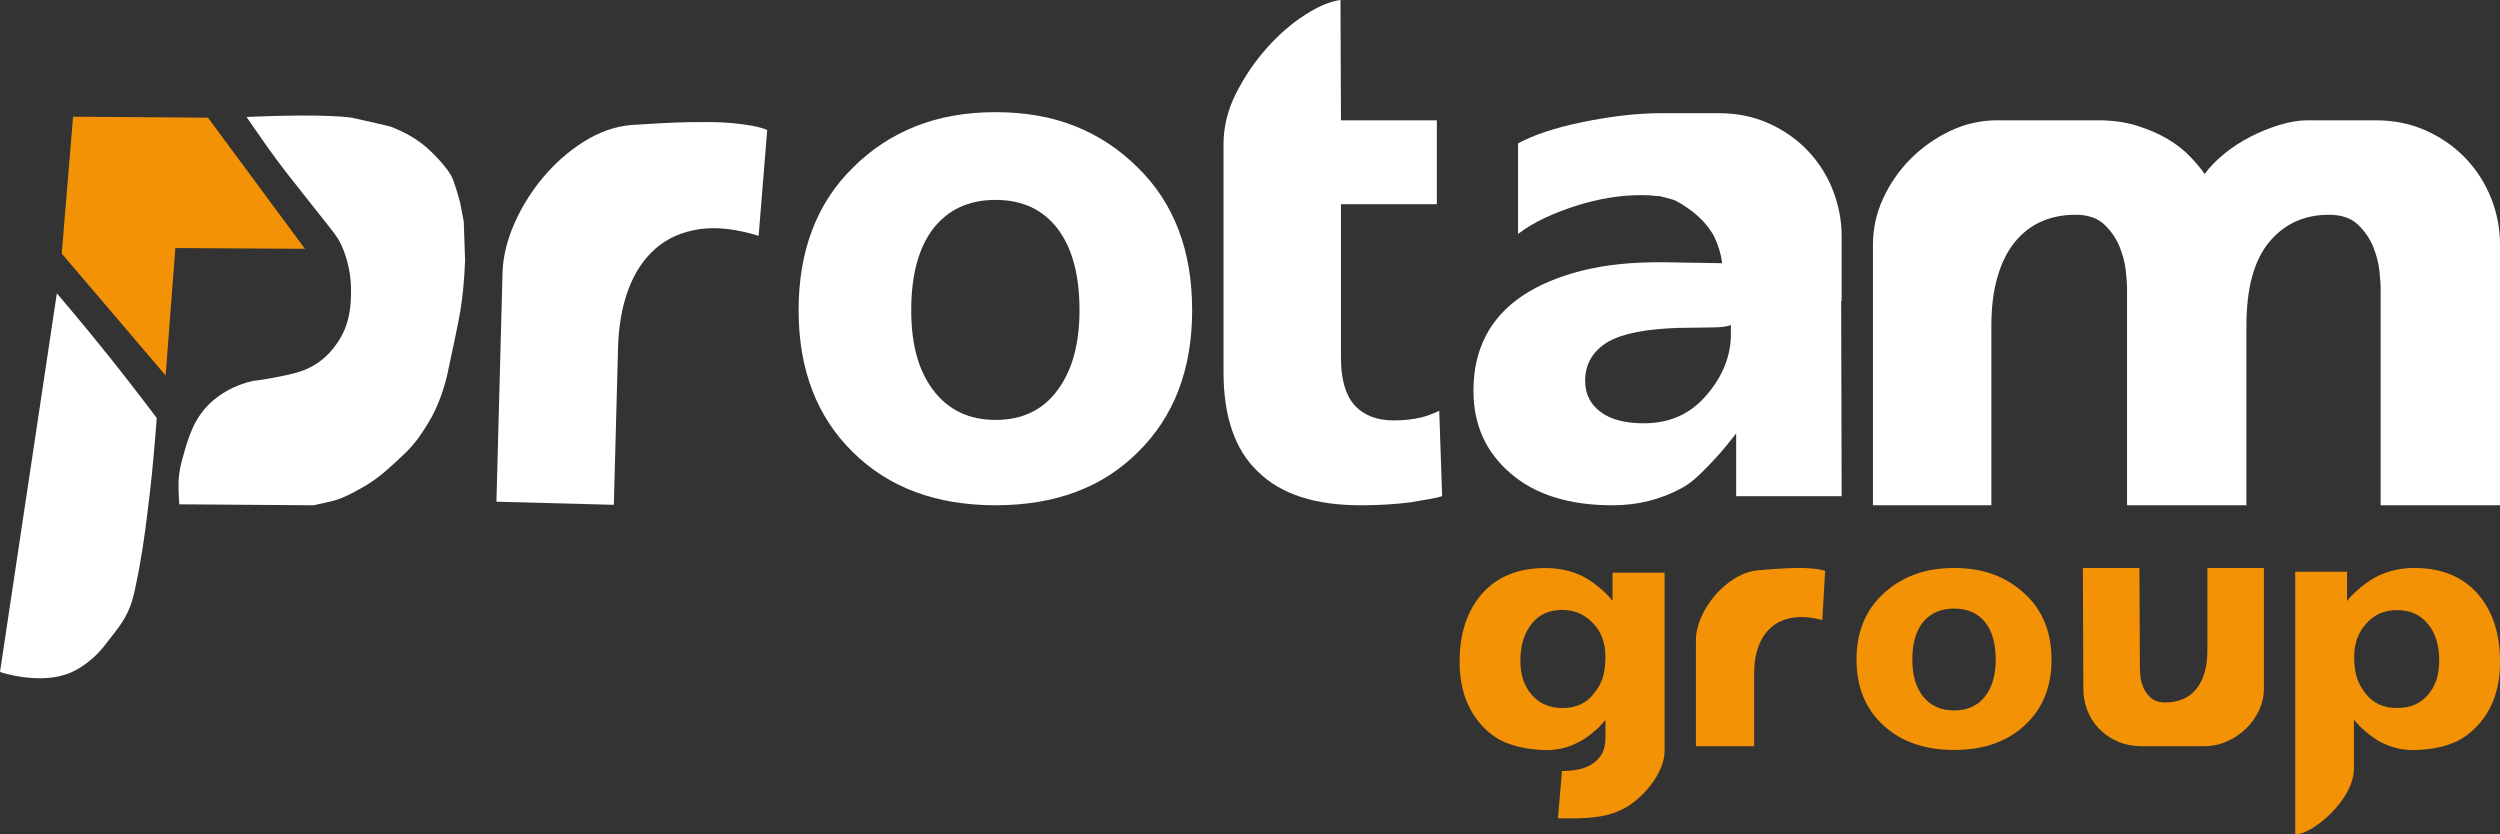
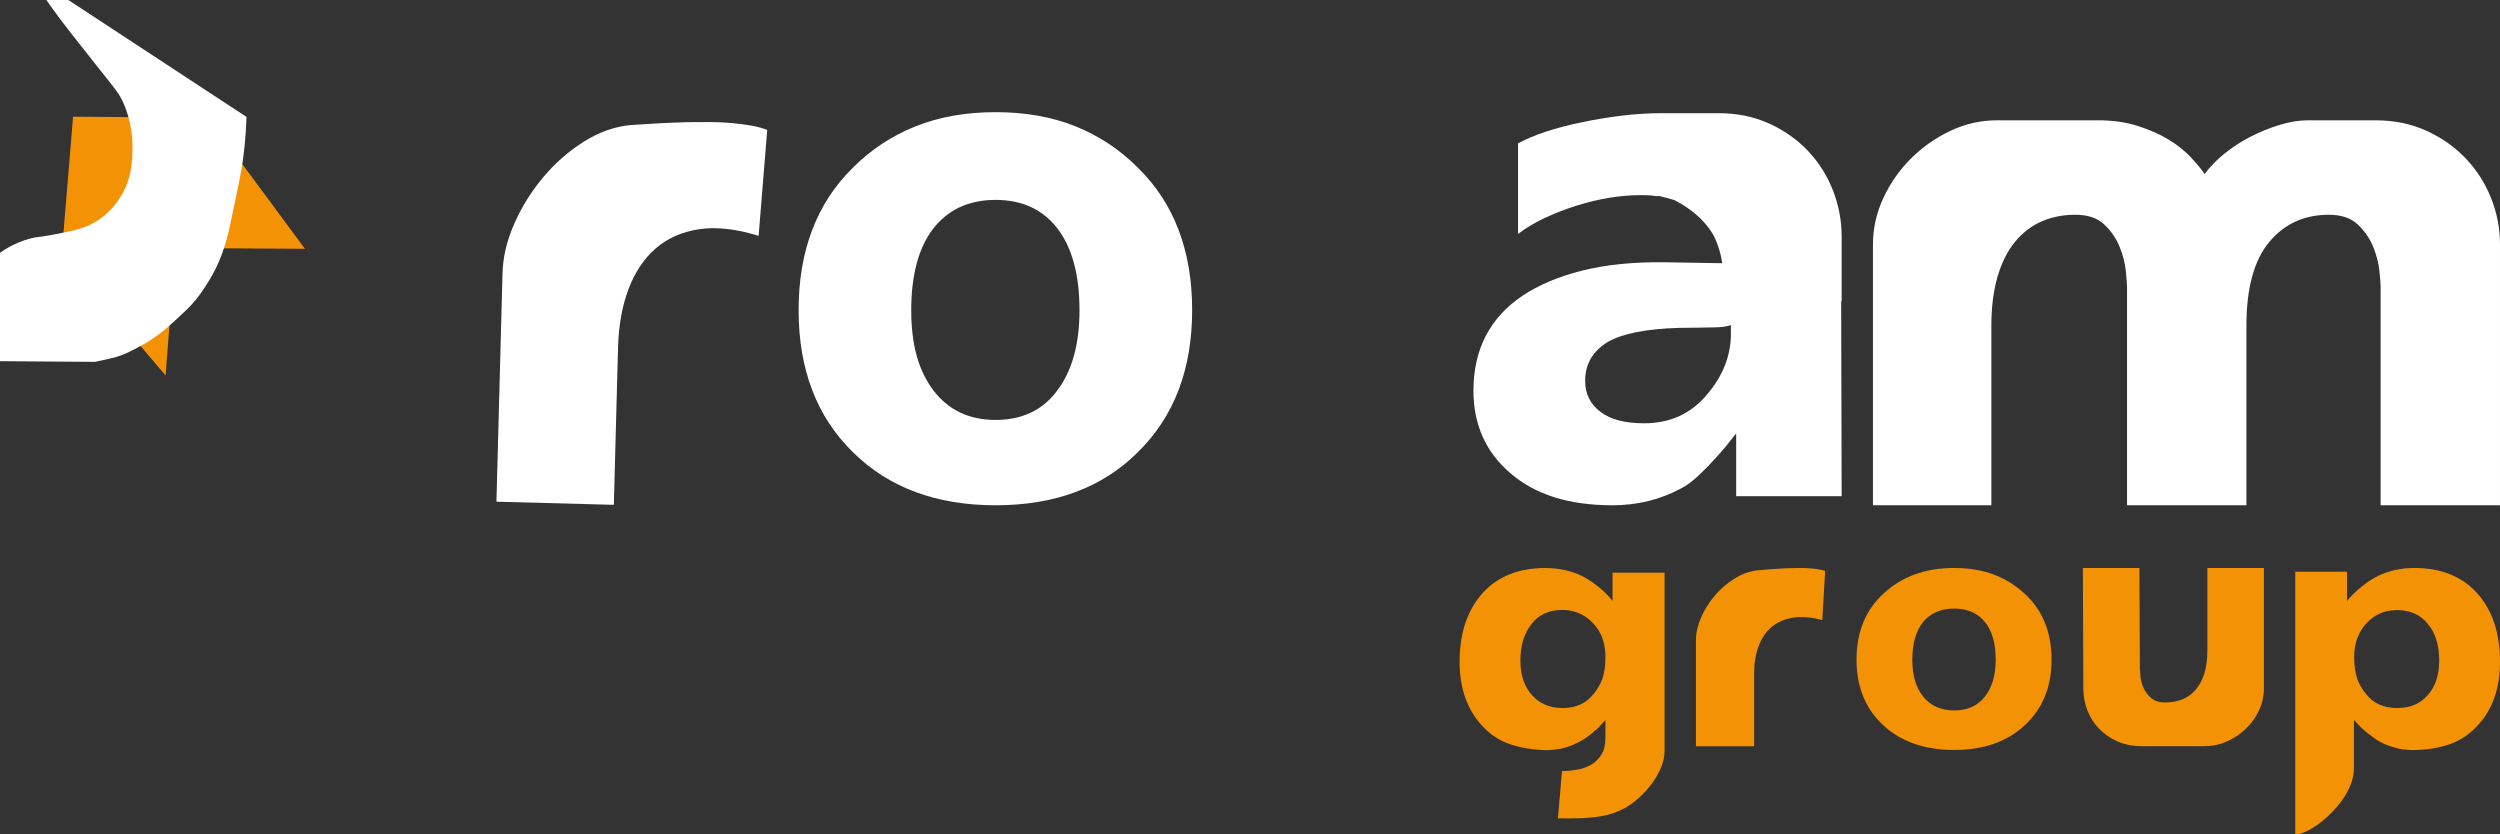
<svg xmlns="http://www.w3.org/2000/svg" id="katman_2" data-name="katman 2" viewBox="0 0 1562.44 521.54">
  <rect x="0" y="0" width="1562.44" height="521.54" fill="#333333" stroke="none" />
  <defs>
    <style>
      .cls-1, .cls-2 {
        fill-rule: evenodd;
      }

      .cls-1, .cls-3 {
        fill: #fff;
      }

      .cls-2, .cls-4 {
        fill: #f39205;
      }
    </style>
  </defs>
  <g id="Protam_Group" data-name="Protam Group">
    <g id="_İçindekiler" data-name="İçindekiler">
      <g>
        <path class="cls-3" d="M474.14,147.4c-14.07-4.37-26.47-5.75-37.2-4.14-10.74,1.61-19.78,5.62-27.14,12.01-7.36,6.4-13.04,14.89-17.02,25.47-3.98,10.59-6.15,22.76-6.52,36.54l-2.62,98.23-73.38-1.96,3.81-142.86c.27-9.98,2.68-20.21,7.26-30.68,4.57-10.47,10.58-20.14,18.01-29.04,7.43-8.89,15.92-16.36,25.47-22.4,9.55-6.04,19.44-9.52,29.65-10.45,12.41-.87,24.11-1.45,35.11-1.76,4.8-.07,9.59-.09,14.39-.07,4.79.03,9.44.25,13.92.67,4.49.42,8.61.98,12.39,1.68,3.77.7,6.85,1.58,9.22,2.64l-5.36,66.09Z" />
        <path class="cls-3" d="M745.07,193.84c0,36.95-11.29,66.51-33.85,88.68-22.17,22.17-51.83,33.26-88.98,33.26s-66.91-11.09-89.28-33.26c-22.57-22.17-33.85-51.73-33.85-88.68s11.28-66.81,33.85-88.98c11.39-11.38,24.46-20.02,39.25-25.92,14.78-5.89,31.46-8.84,50.03-8.84s35.2,2.95,49.88,8.84c14.68,5.89,27.71,14.53,39.1,25.92,22.57,22.17,33.85,51.83,33.85,88.98ZM674.66,193.84c0-21.77-4.49-38.65-13.48-50.63-9.19-12.18-22.17-18.28-38.95-18.28s-29.86,6.1-39.25,18.28c-8.99,11.98-13.48,28.86-13.48,50.63s4.59,37.85,13.78,50.03c9.38,12.39,22.37,18.58,38.95,18.58s29.66-6.19,38.65-18.58c9.18-12.18,13.78-28.86,13.78-50.03Z" />
-         <path class="cls-3" d="M838.07,223.72c0,13.21,2.79,23.02,8.39,29.42,5.79,6.41,13.98,9.61,24.57,9.61,6.39,0,12.18-.63,17.38-1.89,2.4-.63,4.49-1.31,6.29-2.05,1.8-.73,3.39-1.42,4.79-2.05l1.8,53.33c-1.8.6-4.39,1.2-7.79,1.8-3.4.6-7.49,1.3-12.29,2.1-9.59,1.2-19.88,1.8-30.86,1.8-28.57,0-49.94-6.99-64.11-20.97-14.38-13.58-21.57-34.35-21.57-62.32V90.18c0-10.98,2.65-21.67,7.94-32.06,5.29-10.38,11.68-19.77,19.17-28.16,7.49-8.39,15.43-15.28,23.82-20.67,8.39-5.39,15.78-8.49,22.17-9.29l.3,75.2h59.92v52.43h-59.92v96.09Z" />
        <path class="cls-3" d="M1085.06,310.09v-39.21c-4,5.22-7.99,10.05-11.98,14.47-3.4,3.82-7.04,7.58-10.94,11.3-3.9,3.72-7.54,6.48-10.94,8.29-13.18,7.23-27.67,10.85-43.44,10.85-27.16,0-48.44-6.69-63.82-20.07-15.38-13.18-23.07-30.36-23.07-51.53,0-25.77,10.19-45.54,30.56-59.32,10.19-6.79,22.62-12.03,37.3-15.73,14.68-3.69,31.71-5.44,51.08-5.24l36.55.6c-.8-5.79-2.5-11.38-5.09-16.78-1.6-3-3.74-5.99-6.44-8.99-2.7-3-6.04-5.89-10.04-8.69-.6-.4-1.2-.8-1.8-1.2-.6-.4-1.2-.8-1.8-1.2-.8-.4-1.6-.85-2.4-1.35-.8-.5-1.7-.95-2.7-1.35-1.4-.4-2.8-.8-4.19-1.2-1.4-.4-3-.8-4.79-1.2h-1.8c-1.4-.2-2.8-.35-4.19-.45-1.4-.1-3.1-.15-5.09-.15-6.79,0-13.53.55-20.22,1.65-6.69,1.1-13.53,2.75-20.52,4.94-7,2.2-13.59,4.75-19.77,7.64-6.19,2.9-11.79,6.24-16.78,10.04v-56.62c9.99-5.39,23.27-9.78,39.85-13.18,8.58-1.8,17.08-3.19,25.47-4.19,8.39-1,16.78-1.5,25.17-1.5h34.75c11.58,0,22.12,2.15,31.61,6.44,9.48,4.3,17.63,10.04,24.42,17.23,6.79,7.19,11.98,15.43,15.58,24.72,3.59,9.29,5.39,18.83,5.39,28.61v40.45h-.3l.3,121.94h-65.91ZM1081.76,203.13c-2.4,1-6.29,1.5-11.68,1.5-2.8,0-5.94.05-9.44.15-3.5.1-7.34.15-11.54.15-20.18.6-34.86,3.48-44.04,8.65-9.59,5.76-14.38,13.91-14.38,24.44,0,8.15,3.19,14.61,9.59,19.38,6.19,4.77,15.28,7.15,27.26,7.15,16.18,0,29.26-5.96,39.25-17.89,9.99-11.73,14.98-24.35,14.98-37.87v-5.66Z" />
        <path class="cls-3" d="M1516.6,81.79c9.59,4.4,17.77,10.19,24.57,17.38,6.79,7.19,12.03,15.43,15.73,24.72,3.69,9.29,5.54,18.93,5.54,28.91v162.98h-74.6v-136.32c0-1.8-.25-5.14-.75-10.04-.5-4.89-1.8-9.93-3.89-15.13-2.1-5.19-5.29-9.84-9.59-13.93-4.3-4.09-10.34-6.14-18.13-6.14-15.38,0-27.82,5.69-37.3,17.08-9.49,11.38-14.23,28.86-14.23,52.43v112.05h-74.9.3v-136.32c0-1.8-.25-5.14-.75-10.04-.5-4.89-1.79-9.93-3.88-15.13-2.09-5.19-5.27-9.84-9.55-13.93-4.28-4.09-10.3-6.14-18.07-6.14s-14.83,1.4-21.2,4.19c-6.37,2.8-11.89,7.04-16.57,12.73-4.68,5.69-8.31,12.93-10.9,21.72-2.59,8.79-3.88,19.08-3.88,30.86v112.05h-74v-162.98c0-9.99,2.14-19.62,6.44-28.91,4.29-9.29,10.04-17.53,17.23-24.72,7.19-7.19,15.43-12.98,24.72-17.38,9.29-4.39,19.03-6.59,29.21-6.59h62.91c9.19,0,17.42,1.15,24.72,3.45,7.29,2.3,13.68,5.09,19.17,8.39,5.49,3.3,10.13,6.94,13.93,10.94,3.79,4,6.79,7.59,8.99,10.79,3-4.19,6.99-8.34,11.98-12.43,4.99-4.09,10.49-7.69,16.48-10.79,5.99-3.09,12.13-5.59,18.43-7.49,6.29-1.9,12.03-2.85,17.23-2.85h42.84c11.58,0,22.17,2.2,31.76,6.59Z" />
        <path class="cls-4" d="M1040.33,469.25c0,3.51-.82,7.16-2.45,10.96-1.63,3.79-3.81,7.42-6.53,10.89-2.72,3.47-5.82,6.61-9.28,9.43-3.47,2.82-7.03,4.97-10.69,6.45-2.37,1.02-4.8,1.82-7.27,2.43-2.48.6-5.2,1.06-8.17,1.39-2.97.32-6.26.53-9.87.62-3.61.09-7.74.09-12.39,0l2.52-29.54c3.07,0,6.21-.28,9.43-.83,3.21-.55,6.14-1.59,8.76-3.12,2.62-1.53,4.77-3.63,6.46-6.31,1.68-2.68,2.52-6.15,2.52-10.4v-11.23c-.4.46-.79.9-1.19,1.32-.4.42-.79.86-1.19,1.32-.3.28-.59.58-.89.9-.3.33-.59.67-.89,1.04-.4.37-.77.72-1.11,1.04-.35.33-.72.62-1.11.9-.4.28-.74.55-1.04.83s-.59.55-.89.83c-3.66,3.05-7.27,5.32-10.84,6.8-1.48.74-2.92,1.32-4.31,1.73-1.39.42-2.77.81-4.16,1.18-.2,0-.35.02-.44.07-.1.05-.25.07-.45.07-.99.18-1.73.28-2.23.28-.2.09-.4.14-.59.14h-.3c-1.19.18-2.43.3-3.71.35-1.29.05-2.67.02-4.16-.07-7.82-.37-14.85-1.69-21.08-3.95-6.24-2.26-11.73-5.99-16.48-11.16-9.4-10.17-14.1-23.53-14.1-40.08,0-17.75,4.75-31.99,14.25-42.72,9.5-10.54,22.62-15.81,39.34-15.81,8.31,0,15.88,1.62,22.71,4.85,1.48.74,3.09,1.66,4.83,2.77,1.73,1.11,3.46,2.36,5.19,3.75,1.73,1.39,3.42,2.87,5.05,4.44,1.63,1.57,3.04,3.14,4.23,4.72v-17.61h32.51v111.37ZM996.09,433.47c2.38-2.87,4.16-5.92,5.34-9.15,1.29-3.97,1.93-8.55,1.93-13.73,0-8.69-2.57-15.72-7.72-21.08-5.25-5.55-11.68-8.32-19.3-8.32-8.22,0-14.6,2.91-19.15,8.74-4.65,5.92-6.98,13.55-6.98,22.89s2.42,16.09,7.27,21.64c4.75,5.36,11.13,8.04,19.15,8.04,8.41,0,14.9-3,19.45-9.02Z" />
        <path class="cls-4" d="M1138.9,387.51c-7.03-1.85-13.19-2.33-18.48-1.46-5.29.88-9.72,2.84-13.29,5.89-3.56,3.05-6.26,7.05-8.09,12-1.83,4.95-2.75,10.61-2.75,16.99v45.49h-36.37v-66.16c0-4.62,1.06-9.38,3.19-14.29,2.13-4.9,4.97-9.45,8.54-13.66,3.56-4.21,7.67-7.77,12.32-10.68,4.65-2.91,9.5-4.65,14.55-5.2,6.13-.56,11.92-.97,17.37-1.25,2.38-.09,4.75-.16,7.13-.21,2.38-.05,4.68,0,6.9.14s4.28.35,6.16.62c1.88.28,3.41.65,4.6,1.11l-1.78,30.65Z" />
        <path class="cls-4" d="M1282.16,412.25c0,17.11-5.59,30.79-16.78,41.05-10.99,10.26-25.68,15.4-44.09,15.4s-33.16-5.13-44.24-15.4c-11.19-10.26-16.77-23.95-16.77-41.05s5.59-30.93,16.77-41.19c5.64-5.27,12.12-9.27,19.45-12,7.32-2.73,15.59-4.09,24.79-4.09s17.44,1.37,24.72,4.09c7.27,2.73,13.73,6.73,19.37,12,11.18,10.26,16.78,23.99,16.78,41.19ZM1247.27,412.25c0-10.08-2.23-17.89-6.68-23.44-4.55-5.64-10.99-8.46-19.3-8.46s-14.8,2.82-19.45,8.46c-4.45,5.55-6.68,13.36-6.68,23.44s2.28,17.52,6.83,23.16c4.65,5.73,11.08,8.6,19.3,8.6s14.7-2.87,19.15-8.6c4.55-5.64,6.83-13.36,6.83-23.16Z" />
        <path class="cls-4" d="M1337.09,354.97l.3,62.97c0,.83.1,2.38.3,4.65.2,2.27.82,4.62,1.86,7.07,1.04,2.45,2.62,4.62,4.75,6.52,2.13,1.9,5.12,2.84,8.98,2.84s7.4-.65,10.61-1.94c3.21-1.29,5.99-3.28,8.31-5.96,2.32-2.68,4.13-6.06,5.42-10.12,1.28-4.07,1.93-8.83,1.93-14.29v-51.73h35.33v75.45c0,4.62-.99,9.08-2.97,13.38-1.98,4.3-4.68,8.11-8.09,11.44-3.42,3.33-7.38,6.01-11.88,8.04-4.51,2.03-9.28,3.05-14.33,3.05h-38.9c-5.84,0-11.01-1.02-15.51-3.05-4.51-2.03-8.34-4.72-11.51-8.04-3.17-3.33-5.57-7.14-7.2-11.44-1.63-4.3-2.45-8.76-2.45-13.38l-.3-75.45h35.33Z" />
        <path class="cls-4" d="M1434.62,521.54h-.15v-164.22h32.38v18.31c1.19-1.57,2.6-3.14,4.24-4.72,1.63-1.57,3.32-3.05,5.05-4.44,1.74-1.39,3.47-2.64,5.2-3.75,1.74-1.11,3.35-2.03,4.84-2.77,6.94-3.33,14.52-4.99,22.74-4.99,16.75,0,29.88,5.32,39.4,15.95,9.41,10.63,14.12,24.87,14.12,42.72,0,16.64-4.71,29.96-14.13,39.94-4.76,5.18-10.24,8.92-16.43,11.23-6.2,2.31-13.26,3.61-21.19,3.88-1.39.09-2.73.12-4.01.07-1.29-.05-2.58-.16-3.87-.35h-.74l-2.23-.42c-.2,0-.35-.02-.45-.07-.1-.05-.25-.07-.45-.07-1.39-.37-2.78-.76-4.16-1.18s-2.82-.95-4.31-1.6c-1.79-.74-3.59-1.71-5.43-2.91-1.83-1.2-3.64-2.54-5.43-4.02-.3-.18-.62-.44-.97-.76-.35-.32-.67-.62-.96-.9-.4-.28-.77-.58-1.12-.9-.35-.32-.72-.67-1.11-1.04-.3-.28-.6-.58-.89-.9-.3-.32-.6-.67-.89-1.04-.5-.46-.92-.9-1.27-1.32s-.77-.85-1.26-1.32v30.24c0,3.33-.67,6.68-2,10.06-1.33,3.37-3.08,6.59-5.25,9.64-2.17,3.05-4.58,5.89-7.24,8.53-2.66,2.64-5.35,4.92-8.06,6.87-2.71,1.94-5.3,3.47-7.76,4.58-2.46,1.11-4.53,1.66-6.21,1.66ZM1479.03,389.5c-5.16,5.55-7.74,12.62-7.74,21.22,0,5.18.65,9.71,1.93,13.59,1.19,3.24,2.98,6.33,5.36,9.29,4.57,5.92,11.07,8.88,19.5,8.88s14.44-2.68,19.2-8.04c4.76-5.36,7.15-12.53,7.15-21.5,0-9.71-2.33-17.34-7-22.89-4.67-5.83-11.07-8.74-19.21-8.74s-14.14,2.73-19.2,8.18Z" />
        <path class="cls-2" d="M109.6,155.01c-2.03,26.55-4.06,53.1-6.09,79.65-21.64-25.4-43.29-50.8-64.93-76.2h0c2.36-28.51,4.73-57.02,7.09-85.53,28.1.2,56.2.4,84.3.6,20.2,27.32,40.41,54.65,60.61,81.97" />
-         <path class="cls-1" d="M154.08,73.08c52.46-2.28,66.37.6,66.37.6,6.52,1.35,23.69,5.44,23.69,5.44,0,0,10.28,3.71,18.78,10.07,6.83,5.11,12.68,12.05,12.73,12.1.02.02,3.66,3.91,6.05,8.04,1.43,2.47,2.16,4.8,3.63,9.47,1.05,3.35,2.25,7.87,2.25,7.87,0,0,2.26,11.91,2.26,11.91.27,8.04.55,16.09.82,24.13h0c-.43,13.27-1.77,24.1-2.99,31.82,0,0-1.15,7.27-7.47,36.46h0s-2.37,13.39-8.75,26.38c-2.4,4.9-4.88,8.73-6.4,11.08-2.1,3.23-4.39,6.73-8.11,10.88-1.8,2.01-3.33,3.49-4.63,4.72-8.5,8.04-13.99,13.24-22.48,18.64-.57.36-12.61,7.85-20.7,10.07-4.56,1.25-13.23,3.02-13.23,3.02,0,0-83.86-.6-83.87-.6,0,0-.63-8.3-.43-14.1.23-6.52,1.56-11.38,2.77-15.71,3.47-12.35,7-24.93,18.78-35.05,8.41-7.22,17.71-10.34,21.77-11.48,4.9-1.38,5.06-.71,14.09-2.42,12.4-2.34,19.74-3.73,27.1-8.06,8.32-4.9,12.8-11.29,14.73-14.1,8.2-11.98,8.41-23.96,8.54-31.62.27-15.98-5.08-27.49-6.4-30.21-2.23-4.6-3.8-6.39-13.45-18.53-15.92-20.05-23.88-30.07-31.16-40.28-5.39-7.57-14.29-20.54-14.3-20.54Z" />
-         <path class="cls-1" d="M35.53,183.33h0S0,419.94,0,419.96h0s25.07,8.6,44.18.4c7.52-3.23,13.62-8.84,15.15-10.27,3.32-3.09,5.48-5.89,9.82-11.48,4.24-5.48,6.82-8.79,9.18-13.09,3.65-6.64,5-12.37,6.19-17.93,4.06-18.92,6.14-35.27,7.04-42.5,1.66-13.27,2.49-19.9,3.41-29.2,1.61-16.13,2.99-34.64,2.99-34.64h0s-14.13-18.79-28.11-36.35c-17.1-21.48-34.31-41.55-34.31-41.57Z" />
+         <path class="cls-1" d="M154.08,73.08h0c-.43,13.27-1.77,24.1-2.99,31.82,0,0-1.15,7.27-7.47,36.46h0s-2.37,13.39-8.75,26.38c-2.4,4.9-4.88,8.73-6.4,11.08-2.1,3.23-4.39,6.73-8.11,10.88-1.8,2.01-3.33,3.49-4.63,4.72-8.5,8.04-13.99,13.24-22.48,18.64-.57.36-12.61,7.85-20.7,10.07-4.56,1.25-13.23,3.02-13.23,3.02,0,0-83.86-.6-83.87-.6,0,0-.63-8.3-.43-14.1.23-6.52,1.56-11.38,2.77-15.71,3.47-12.35,7-24.93,18.78-35.05,8.41-7.22,17.71-10.34,21.77-11.48,4.9-1.38,5.06-.71,14.09-2.42,12.4-2.34,19.74-3.73,27.1-8.06,8.32-4.9,12.8-11.29,14.73-14.1,8.2-11.98,8.41-23.96,8.54-31.62.27-15.98-5.08-27.49-6.4-30.21-2.23-4.6-3.8-6.39-13.45-18.53-15.92-20.05-23.88-30.07-31.16-40.28-5.39-7.57-14.29-20.54-14.3-20.54Z" />
      </g>
    </g>
  </g>
</svg>